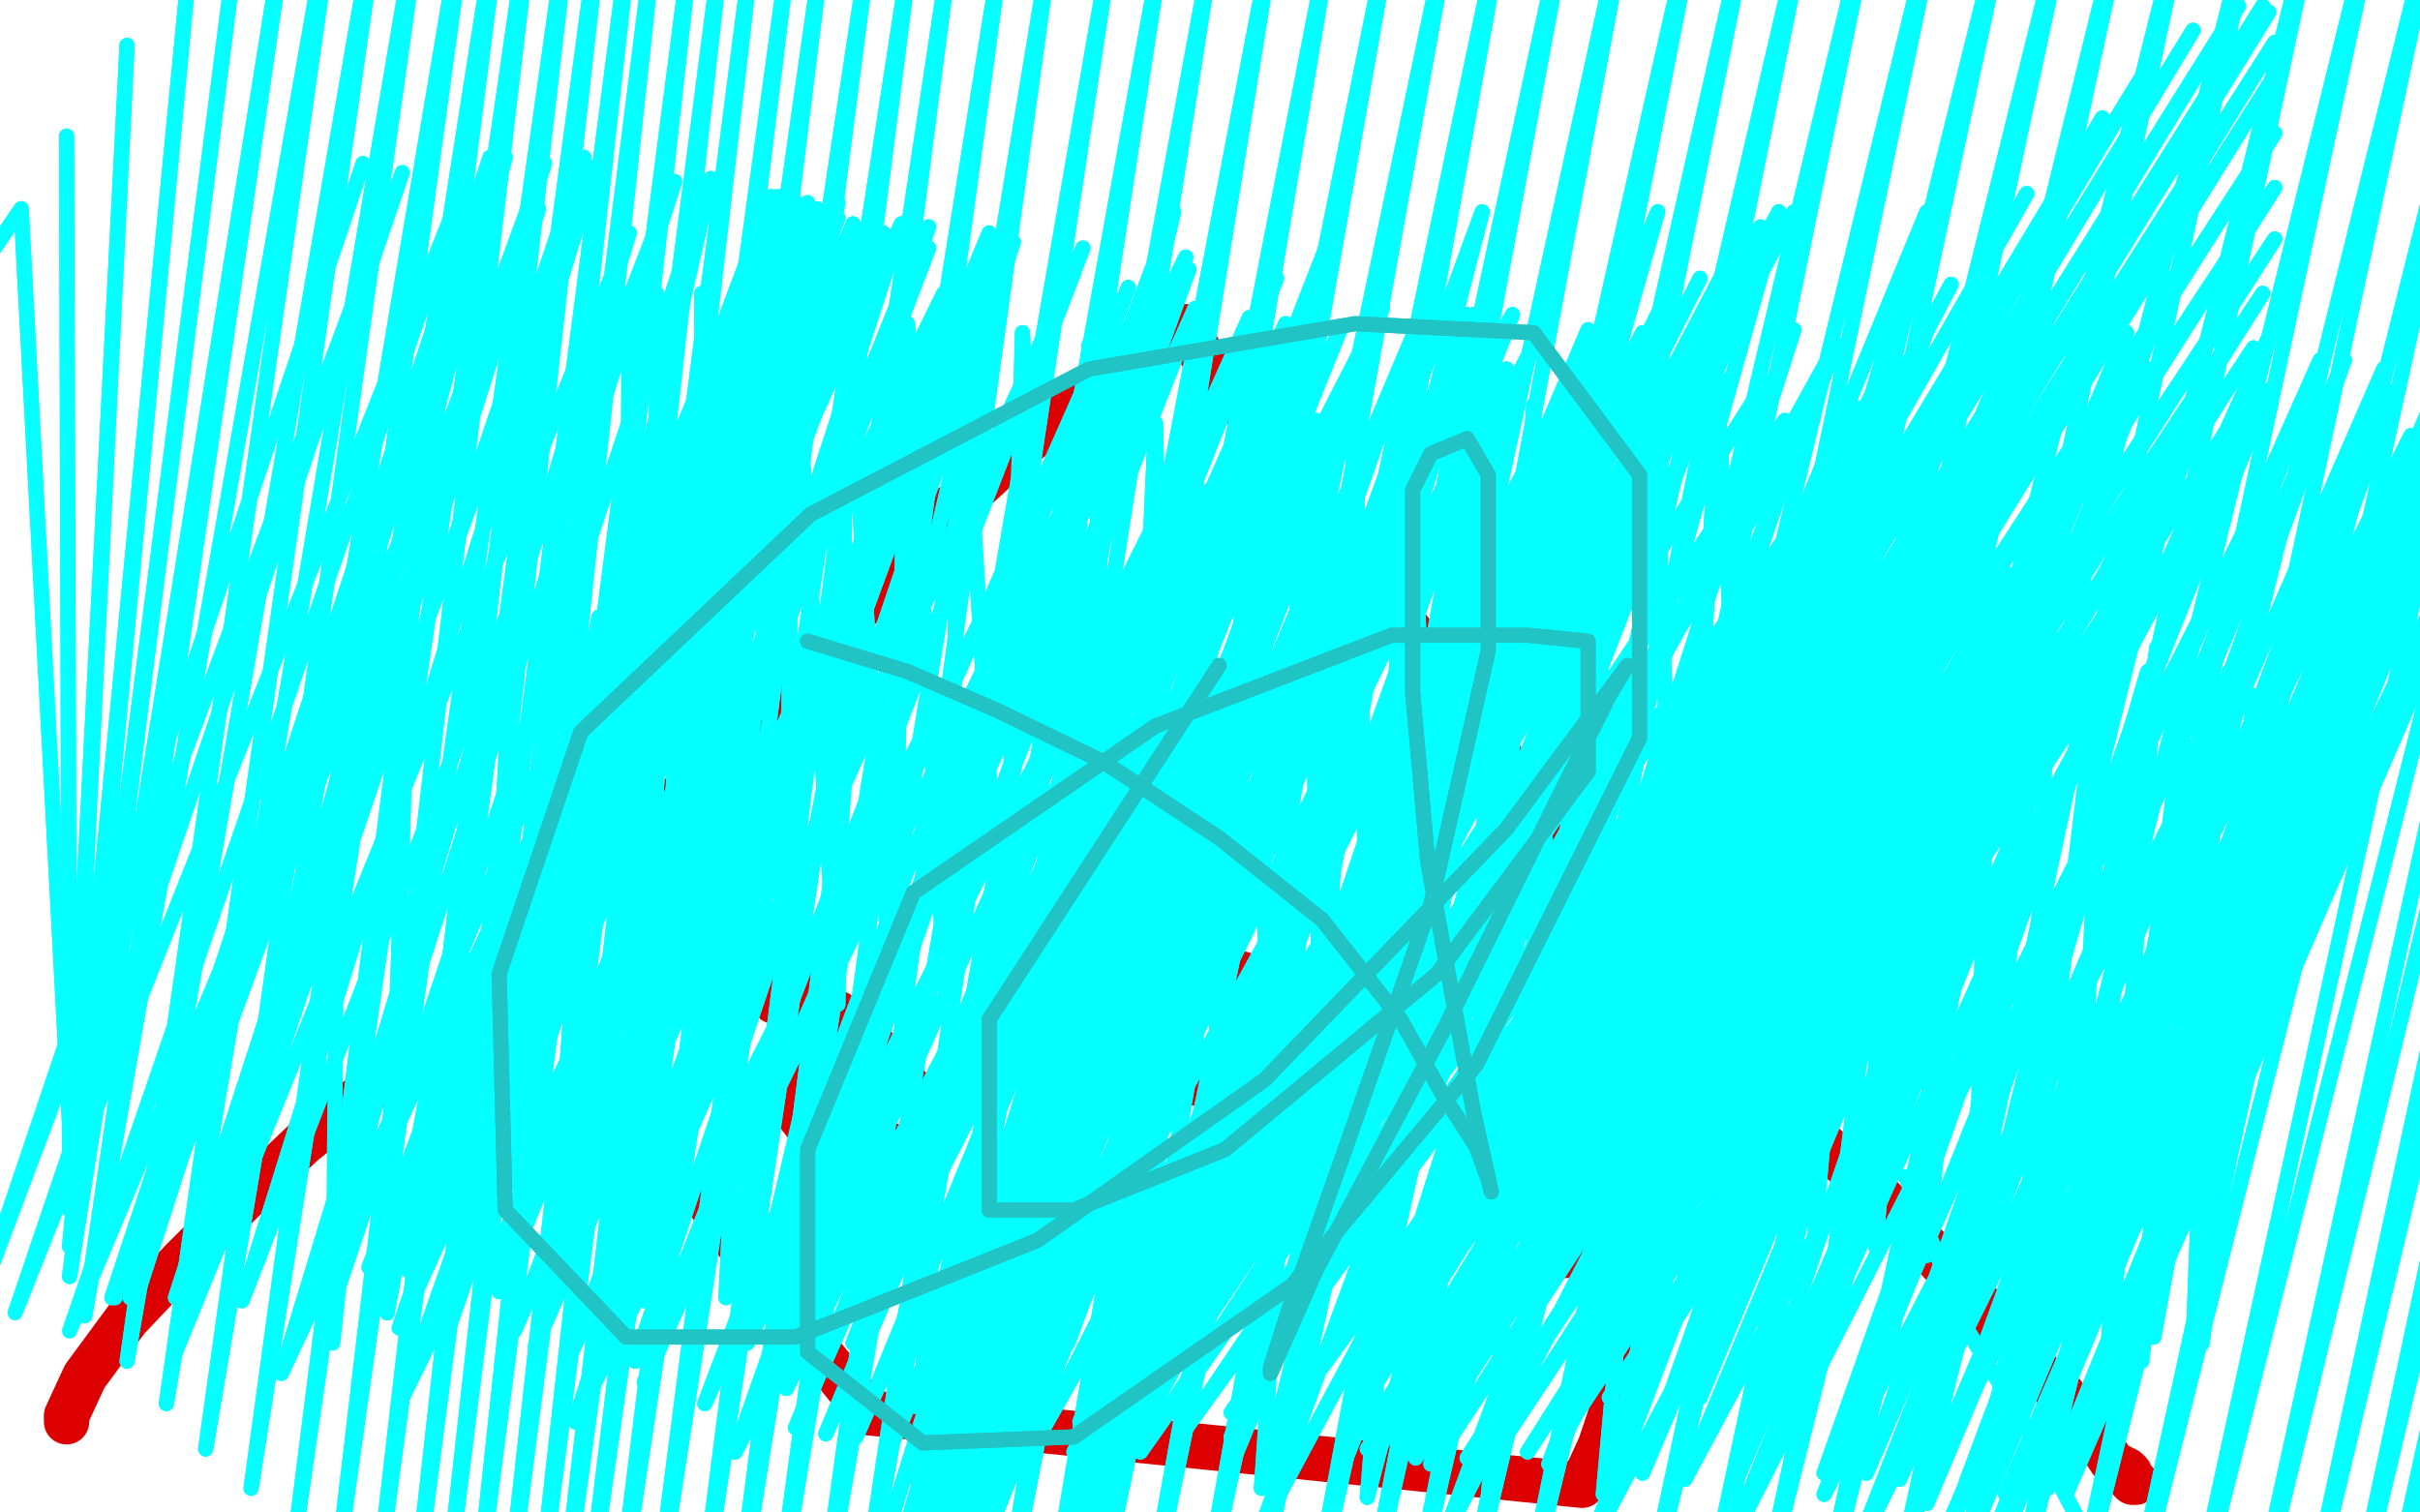
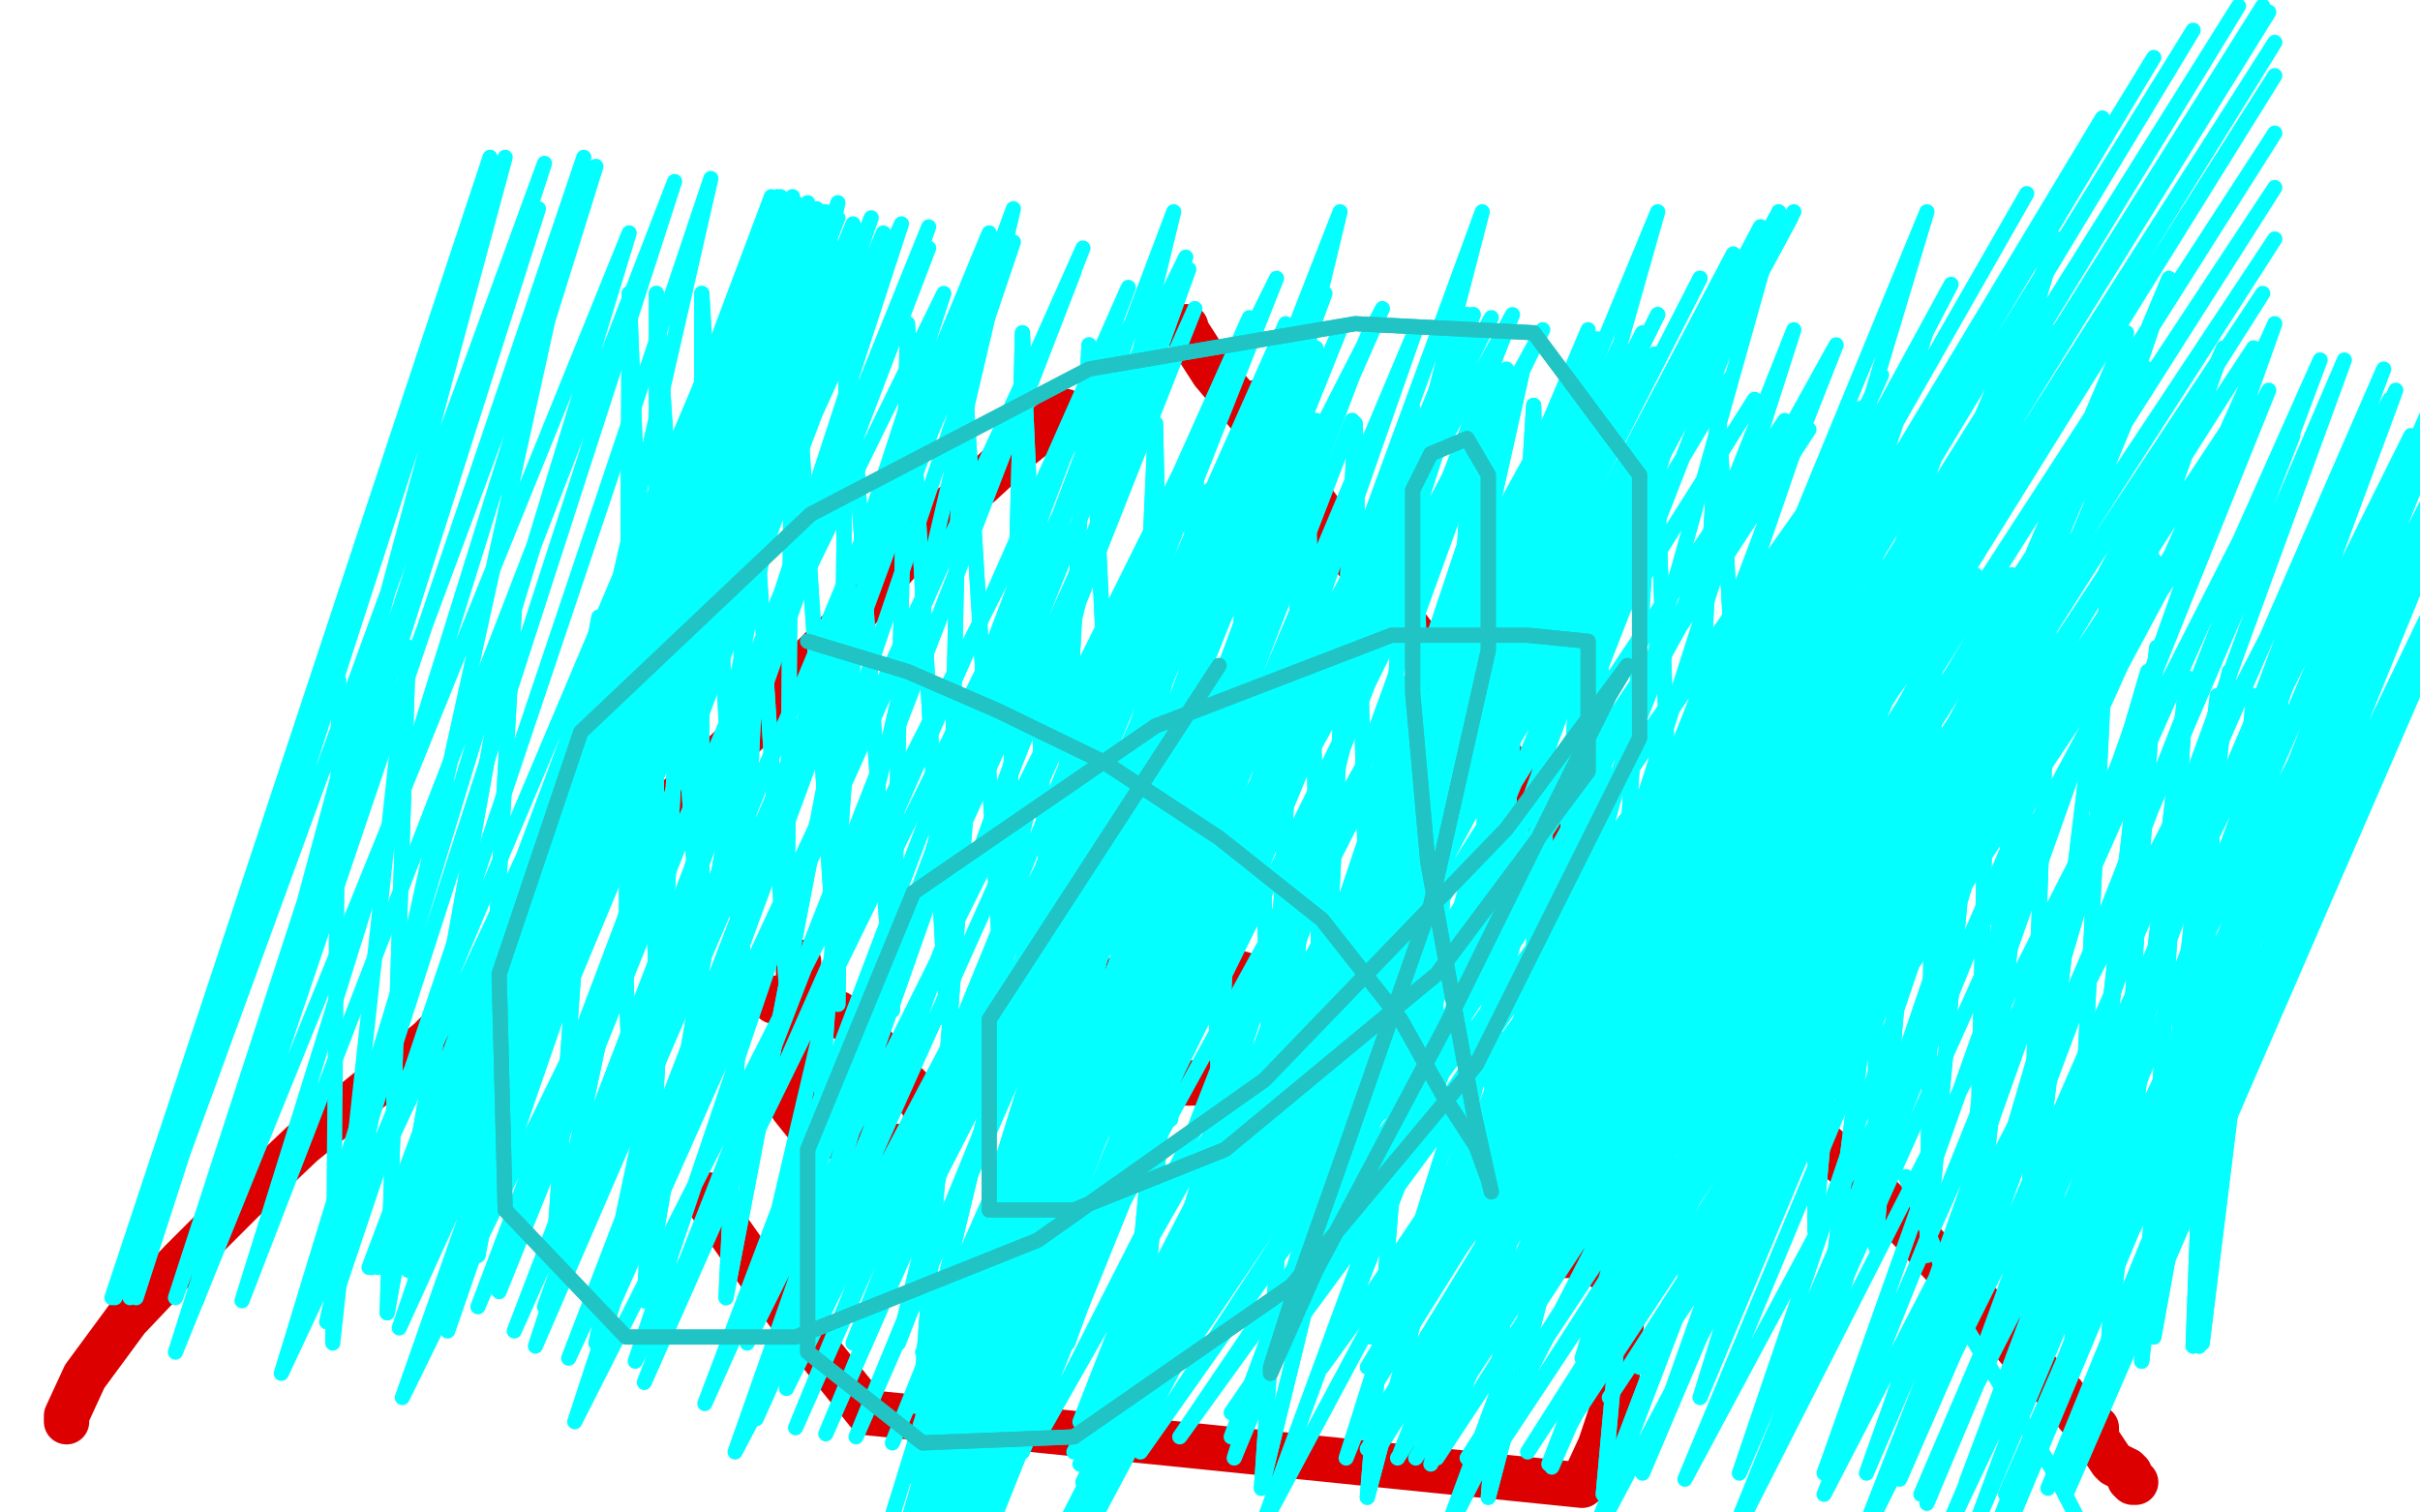
<svg xmlns="http://www.w3.org/2000/svg" width="800" height="500" version="1.1" style="stroke-antialiasing: false">
  <desc>This SVG has been created on https://colorillo.com/</desc>
  <rect x="0" y="0" width="800" height="500" style="fill: rgb(255,255,255); stroke-width:0" />
  <polyline points="22,470 22,468 22,468 28,455 28,455 42,436 42,436 60,417 60,417 80,397 80,397 100,378 100,378 115,366 115,366 131,353 142,344 150,336 160,326 169,317 175,309 185,299 194,291 203,282 216,272 228,260 248,241 261,225 279,207 295,188 309,172 324,160 337,148 352,136" style="fill: none; stroke: #dc0000; stroke-width: 15; stroke-linejoin: round; stroke-linecap: round; stroke-antialiasing: false; stroke-antialias: 0; opacity: 1.0" />
  <circle cx="415.5" cy="132.5" r="7" style="fill: #dc0000; stroke-antialiasing: false; stroke-antialias: 0; opacity: 1.0" />
-   <polyline points="352,136 367,122 382,110" style="fill: none; stroke: #dc0000; stroke-width: 15; stroke-linejoin: round; stroke-linecap: round; stroke-antialiasing: false; stroke-antialias: 0; opacity: 1.0" />
  <polyline points="392,108 392,109 392,109 401,123 401,123 417,142 417,142 445,181 445,181 468,211 468,211 498,253 498,253 529,294 558,327 583,356 599,375 621,395 645,421 658,435 676,456 682,461 687,468 690,471 693,472 693,473 693,474 693,475 694,477 696,480 698,483 699,484 701,485 703,486 704,487 704,489 705,490 706,490" style="fill: none; stroke: #dc0000; stroke-width: 15; stroke-linejoin: round; stroke-linecap: round; stroke-antialiasing: false; stroke-antialias: 0; opacity: 1.0" />
  <polyline points="264,318 264,319 264,319 264,327 264,327 263,339 263,339 262,350 262,350 262,358 262,358 262,366 262,366 266,371 273,375 281,377 288,379 296,379 301,379 305,376 306,375 306,370 306,366 302,361 295,354 289,346 284,340 277,335 271,333 267,332 262,331 259,330 257,330 256,330 256,331" style="fill: none; stroke: #dc0000; stroke-width: 15; stroke-linejoin: round; stroke-linecap: round; stroke-antialiasing: false; stroke-antialias: 0; opacity: 1.0" />
  <polyline points="377,356 377,357 377,357 380,357 380,357 384,358 384,358 392,358 392,358 401,358 401,358 408,358 408,358 413,358 417,357 420,356 422,353 424,350 426,346 428,343 430,339 430,336 430,333 430,331 425,329 420,326 414,323 407,321 399,319 389,318 381,318 376,318 372,322 369,326 366,331 364,334 362,335 361,337 361,338 361,339 361,343 361,348 362,351 364,355 366,358 367,359" style="fill: none; stroke: #dc0000; stroke-width: 15; stroke-linejoin: round; stroke-linecap: round; stroke-antialiasing: false; stroke-antialias: 0; opacity: 1.0" />
  <polyline points="234,395 234,397 246,414 262,436 287,467 523,491 529,478 534,463 535,448 536,437 536,430 534,422 530,419 524,416 520,415 518,415 517,415 516,415" style="fill: none; stroke: #dc0000; stroke-width: 15; stroke-linejoin: round; stroke-linecap: round; stroke-antialiasing: false; stroke-antialias: 0; opacity: 1.0" />
  <polyline points="630,389 650,439 650,439 662,459 662,459 678,485 678,485 693,514 693,514 707,539 707,539 718,559 718,559 730,579 730,579 743,599 755,615 770,630 783,644 795,654 808,662 818,670" style="fill: none; stroke: #03ffff; stroke-width: 5; stroke-linejoin: round; stroke-linecap: round; stroke-antialiasing: false; stroke-antialias: 0; opacity: 1.0" />
  <polyline points="630,389 650,439 650,439 662,459 662,459 678,485 678,485 693,514 693,514 707,539 707,539 718,559 718,559 730,579 743,599 755,615 770,630 783,644 795,654 808,662 818,670 830,677 842,685 857,700 875,720" style="fill: none; stroke: #03ffff; stroke-width: 5; stroke-linejoin: round; stroke-linecap: round; stroke-antialiasing: false; stroke-antialias: 0; opacity: 1.0" />
  <polyline points="400,162 372,469 372,469 400,162 400,162 315,524 315,524 400,162 400,162 280,572 280,572 400,162 400,162 260,614 260,614 435,139 435,139 248,647 248,647 447,139 447,139 242,670 242,670 457,139 457,139 238,695 238,695 467,139 238,709 475,137 238,715 478,135 238,719 482,129 238,720 483,120 238,722 485,114 235,724 485,109 232,727 485,105 228,732 485,104 225,740 485,104 223,749 485,104 218,762 487,104 215,787" style="fill: none; stroke: #03ffff; stroke-width: 5; stroke-linejoin: round; stroke-linecap: round; stroke-antialiasing: false; stroke-antialias: 0; opacity: 1.0" />
  <polyline points="400,162 372,469 372,469 400,162 400,162 315,524 315,524 400,162 400,162 280,572 280,572 400,162 400,162 260,614 260,614 435,139 435,139 248,647 248,647 447,139 447,139 242,670 242,670 457,139 457,139 238,695 467,139 238,709 475,137 238,715 478,135 238,719 482,129 238,720 483,120 238,722 485,114 235,724 485,109 232,727 485,105 228,732 485,104 225,740 485,104 223,749 485,104 218,762 487,104 215,787" style="fill: none; stroke: #03ffff; stroke-width: 5; stroke-linejoin: round; stroke-linecap: round; stroke-antialiasing: false; stroke-antialias: 0; opacity: 1.0" />
  <polyline points="470,359 447,374 447,374 503,124 503,124 432,389 432,389 503,124 503,124 407,410 407,410 522,129 522,129 382,445 382,445 535,115 535,115 367,470 367,470 548,104 548,104 358,490 358,490 562,92 562,92 348,512 348,512 573,84 573,84 345,522 582,75 343,532 587,72 342,537 588,72 342,539 590,72 340,540 592,72" style="fill: none; stroke: #03ffff; stroke-width: 5; stroke-linejoin: round; stroke-linecap: round; stroke-antialiasing: false; stroke-antialias: 0; opacity: 1.0" />
  <polyline points="470,359 447,374 447,374 503,124 503,124 432,389 432,389 503,124 503,124 407,410 407,410 522,129 522,129 382,445 382,445 535,115 535,115 367,470 367,470 548,104 548,104 358,490 358,490 562,92 562,92 348,512 348,512 573,84 345,522 582,75 343,532 587,72 342,537 588,72 342,539 590,72 340,540 592,72 338,540 592,72 333,545 593,70" style="fill: none; stroke: #03ffff; stroke-width: 5; stroke-linejoin: round; stroke-linecap: round; stroke-antialiasing: false; stroke-antialias: 0; opacity: 1.0" />
  <polyline points="535,347 517,370 517,370 600,129 600,129 505,382 505,382 622,124 622,124 485,400 485,400 645,94 645,94 470,415 470,415 670,64 670,64 460,430 460,430 695,39 695,39 453,442 453,442 712,19 712,19 452,452 452,452 725,10 725,10 452,462 740,2 452,474 748,2 452,479 750,4 455,480 752,14 462,482 752,25 468,482 752,44 475,482 752,62 485,482 752,79 493,482 748,97 505,480 745,115 518,472 743,132 532,462 742,147 542,452 737,159 550,442 732,169 555,434 723,177 557,427 712,185 557,422 698,189 557,415 680,190 548,405 665,190 538,400 653,190 502,402 642,184 475,424 638,174 437,452 632,162 407,467 622,154 390,475 612,147 377,480 598,142 368,482 590,139 360,484 580,132 357,484 572,125 357,484 562,120 355,480 547,117 345,472 528,112 337,460 510,109 322,452 493,105 305,447 457,102 282,444 422,92 247,444 392,85 217,442 358,82 200,437 327,77 180,432 307,75 165,427 288,72 148,424 273,70 135,420 263,67 127,419 257,65 123,419 255,65 122,419 255,65 123,419 255,65 125,419 257,65 128,419 258,65 130,419 262,65 132,419 267,67 133,419 270,69 135,419 272,70 137,420 277,72 138,422 282,74 147,425 292,77 158,432 307,82 170,440 328,85 188,449 355,90 213,457 373,95 233,464 395,102 250,469 413,105 263,472 425,107 273,474 433,109 283,475 443,109 295,477 453,109 312,479 468,109 338,480 488,109 368,480 525,109 408,482 563,109 445,482 593,109 473,484 637,109 513,485 677,109 543,487 703,110 575,487 735,115 603,487 767,119 628,489 788,122 650,490 808,124 667,490 825,129 677,492 835,130 682,492 838,132 683,494 840,132 683,494 837,132 663,494 820,132 635,494 790,132 603,494 750,129 557,489 710,122 512,484 652,119 463,480 607,114 407,475 543,110 357,470 500,104 303,465 438,97 260,459 393,89 210,450 335,80 177,445 298,74 132,439 258,65 102,434 223,60 80,430 197,55 58,429 180,54 43,429 167,52 38,429 162,52 37,429 162,52 45,429 167,52 65,430 193,52 108,437 235,59 148,440 277,67 197,444 335,69 247,444 388,70 297,444 443,70 353,444 490,70 393,444 548,70 442,444 588,70 483,444 637,70 523,449 680,79 562,462 717,92 587,474 752,107 617,487 775,119 637,497 792,129 652,507 808,137 658,510 813,142 660,512 815,144 660,514 815,144 640,514 797,144 613,514 758,144 570,514 720,144 525,512 667,140 477,509 615,135 417,505 555,130 362,497 498,122 303,489 435,115 243,480 375,105 190,470 312,97 133,462 265,87 93,454 208,77 58,447 178,69" style="fill: none; stroke: #03ffff; stroke-width: 5; stroke-linejoin: round; stroke-linecap: round; stroke-antialiasing: false; stroke-antialias: 0; opacity: 1.0" />
-   <polyline points="535,347 517,370 517,370 600,129 600,129 505,382 505,382 622,124 622,124 485,400 485,400 645,94 645,94 470,415 470,415 670,64 670,64 460,430 460,430 695,39 695,39 453,442 453,442 712,19 712,19 452,452 452,452 725,10 452,462 740,2 452,474 748,2 452,479 750,4 455,480 752,14 462,482 752,25 468,482 752,44 475,482 752,62 485,482 752,79 493,482 748,97 505,480 745,115 518,472 743,132 532,462 742,147 542,452 737,159 550,442 732,169 555,434 723,177 557,427 712,185 557,422 698,189 557,415 680,190 548,405 665,190 538,400 653,190 502,402 642,184 475,424 638,174 437,452 632,162 407,467 622,154 390,475 612,147 377,480 598,142 368,482 590,139 360,484 580,132 357,484 572,125 357,484 562,120 355,480 547,117 345,472 528,112 337,460 510,109 322,452 493,105 305,447 457,102 282,444 422,92 247,444 392,85 217,442 358,82 200,437 327,77 180,432 307,75 165,427 288,72 148,424 273,70 135,420 263,67 127,419 257,65 123,419 255,65 122,419 255,65 123,419 255,65 125,419 257,65 128,419 258,65 130,419 262,65 132,419 267,67 133,419 270,69 135,419 272,70 137,420 277,72 138,422 282,74 147,425 292,77 158,432 307,82 170,440 328,85 188,449 355,90 213,457 373,95 233,464 395,102 250,469 413,105 263,472 425,107 273,474 433,109 283,475 443,109 295,477 453,109 312,479 468,109 338,480 488,109 368,480 525,109 408,482 563,109 445,482 593,109 473,484 637,109 513,485 677,109 543,487 703,110 575,487 735,115 603,487 767,119 628,489 788,122 650,490 808,124 667,490 825,129 677,492 835,130 682,492 838,132 683,494 840,132 683,494 837,132 663,494 820,132 635,494 790,132 603,494 750,129 557,489 710,122 512,484 652,119 463,480 607,114 407,475 543,110 357,470 500,104 303,465 438,97 260,459 393,89 210,450 335,80 177,445 298,74 132,439 258,65 102,434 223,60 80,430 197,55 58,429 180,54 43,429 167,52 38,429 162,52 37,429 162,52 45,429 167,52 65,430 193,52 108,437 235,59 148,440 277,67 197,444 335,69 247,444 388,70 297,444 443,70 353,444 490,70 393,444 548,70 442,444 588,70 483,444 637,70 523,449 680,79 562,462 717,92 587,474 752,107 617,487 775,119 637,497 792,129 652,507 808,137 658,510 813,142 660,512 815,144 660,514 815,144 640,514 797,144 613,514 758,144 570,514 720,144 525,512 667,140 477,509 615,135 417,505 555,130 362,497 498,122 303,489 435,115 243,480 375,105 190,470 312,97 133,462 265,87 93,454 208,77 58,447 178,69 23,440 153,62 5,434 133,57 -7,430 120,54" style="fill: none; stroke: #03ffff; stroke-width: 5; stroke-linejoin: round; stroke-linecap: round; stroke-antialiasing: false; stroke-antialias: 0; opacity: 1.0" />
  <polyline points="208,352 207,325 207,325 208,99 208,99 207,325 207,325 208,97 208,97 217,325 217,325 217,97 217,97 232,325 232,325 232,97 232,97 245,325 245,325 245,97 245,97 260,327 260,327 262,100 262,100 277,332 277,332 280,104 280,104 295,334 295,334 300,107 300,107 313,337 318,109 332,339 338,110 348,340 360,114 372,364 382,140 387,370 395,149 403,362 413,147 420,362 432,142 437,362 448,140 453,360 467,135 473,359 487,135 493,359 507,134 513,359 527,134 533,359 547,134 555,359 568,134 583,402 600,179 600,407 620,185 620,412 640,187 637,415 658,190 653,417 678,192 670,419 697,195 685,437 713,214 697,444 723,224 708,450 733,230 725,445 745,230 725,445 750,229 727,445 753,227 728,444 755,224 728,442 755,222 728,442 752,222 712,442 737,222 685,442 710,222 645,444 670,225 602,450 630,232 530,494 550,274 492,495 510,275 452,495 470,275 417,492 432,272 377,455 395,235 342,455 358,235 305,454 322,234 267,425 283,205 240,429 250,217 213,430 225,217 183,415 198,204 158,415 170,202 128,434 135,214" style="fill: none; stroke: #03ffff; stroke-width: 5; stroke-linejoin: round; stroke-linecap: round; stroke-antialiasing: false; stroke-antialias: 0; opacity: 1.0" />
  <polyline points="208,352 207,325 207,325 208,99 208,99 207,325 207,325 208,97 208,97 217,325 217,325 217,97 217,97 232,325 232,325 232,97 232,97 245,325 245,325 245,97 245,97 260,327 260,327 262,100 262,100 277,332 277,332 280,104 280,104 295,334 295,334 300,107 313,337 318,109 332,339 338,110 348,340 360,114 372,364 382,140 387,370 395,149 403,362 413,147 420,362 432,142 437,362 448,140 453,360 467,135 473,359 487,135 493,359 507,134 513,359 527,134 533,359 547,134 555,359 568,134 583,402 600,179 600,407 620,185 620,412 640,187 637,415 658,190 653,417 678,192 670,419 697,195 685,437 713,214 697,444 723,224 708,450 733,230 725,445 745,230 725,445 750,229 727,445 753,227 728,444 755,224 728,442 755,222 728,442 752,222 712,442 737,222 685,442 710,222 645,444 670,225 602,450 630,232 530,494 550,274 492,495 510,275 452,495 470,275 417,492 432,272 377,455 395,235 342,455 358,235 305,454 322,234 267,425 283,205 240,429 250,217 213,430 225,217 183,415 198,204 158,415 170,202 128,434 135,214 110,444 112,225" style="fill: none; stroke: #03ffff; stroke-width: 5; stroke-linejoin: round; stroke-linecap: round; stroke-antialiasing: false; stroke-antialias: 0; opacity: 1.0" />
-   <polyline points="-10,94 7,69 7,69 23,372 23,372 22,45 22,45 23,387 23,387 42,15 42,15 23,400 23,400 63,-16 63,-16 23,412 23,412 80,-33 80,-33 23,422 23,422 97,-42 97,-42 28,435 28,435 113,-50 113,-50 42,450 42,450 128,-50 55,464 142,-50 68,479 157,-50 83,492 168,-50 98,505 178,-48 112,514 190,-42 125,522 200,-39 137,529 210,-36 147,532 218,-35 157,534 230,-31 167,537 240,-30 177,539 250,-28 185,540 262,-26 193,540 273,-25 203,542 288,-23 215,544 302,-23 230,544 315,-23 242,544 332,-23 255,544 348,-23 270,544 368,-23 283,544 385,-23 298,544 402,-25 313,544 422,-28 330,544 442,-33 345,544 462,-36 360,544 482,-39 377,544 500,-43 395,544 522,-48 412,544 542,-50 432,540 565,-50 450,540 583,-50 465,539 602,-50 483,539 623,-50 502,539 645,-50 522,539 668,-50 542,539 688,-50 562,539 707,-50 580,539 727,-50 600,540 750,-50 623,542 770,-50 643,544 790,-50 662,547 810,-50 682,549 832,-50 700,552 852,-50 720,555 873,-50 740,557 888,-50 757,559 902,-50 772,560 917,-50 783,562" style="fill: none; stroke: #03ffff; stroke-width: 5; stroke-linejoin: round; stroke-linecap: round; stroke-antialiasing: false; stroke-antialias: 0; opacity: 1.0" />
-   <polyline points="-10,94 7,69 7,69 23,372 23,372 22,45 22,45 23,387 23,387 42,15 42,15 23,400 23,400 63,-16 63,-16 23,412 23,412 80,-33 80,-33 23,422 23,422 97,-42 97,-42 28,435 28,435 113,-50 113,-50 42,450 128,-50 55,464 142,-50 68,479 157,-50 83,492 168,-50 98,505 178,-48 112,514 190,-42 125,522 200,-39 137,529 210,-36 147,532 218,-35 157,534 230,-31 167,537 240,-30 177,539 250,-28 185,540 262,-26 193,540 273,-25 203,542 288,-23 215,544 302,-23 230,544 315,-23 242,544 332,-23 255,544 348,-23 270,544 368,-23 283,544 385,-23 298,544 402,-25 313,544 422,-28 330,544 442,-33 345,544 462,-36 360,544 482,-39 377,544 500,-43 395,544 522,-48 412,544 542,-50 432,540 565,-50 450,540 583,-50 465,539 602,-50 483,539 623,-50 502,539 645,-50 522,539 668,-50 542,539 688,-50 562,539 707,-50 580,539 727,-50 600,540 750,-50 623,542 770,-50 643,544 790,-50 662,547 810,-50 682,549 832,-50 700,552 852,-50 720,555 873,-50 740,557 888,-50 757,559 902,-50 772,560 917,-50 783,562 928,-50 793,562 942,-50 805,564 953,-50 817,564 965,-50 827,565 985,-50 845,565 875,565" style="fill: none; stroke: #03ffff; stroke-width: 5; stroke-linejoin: round; stroke-linecap: round; stroke-antialiasing: false; stroke-antialias: 0; opacity: 1.0" />
  <polyline points="267,212 300,222 300,222 330,235 330,235 365,252 365,252 403,277 403,277 437,304 437,304 463,337 463,337 477,362 477,362 488,379 492,390 493,394 487,367 472,285 467,229 467,187 467,162 473,150 485,145 492,157 492,215 473,299 445,379 427,430 420,452 420,454 435,420 478,339 515,264 532,230 538,220 498,274 418,357 343,410 263,442 207,442 167,400 165,322 192,242 268,170 360,122 448,107 507,110 542,157 542,244 488,352 427,425 355,475 305,477 267,447 267,380 302,295 382,240 460,210 505,210 525,212 525,255 475,322 405,380 355,400 327,400 327,337 403,220" style="fill: none; stroke: #21c4c4; stroke-width: 5; stroke-linejoin: round; stroke-linecap: round; stroke-antialiasing: false; stroke-antialias: 0; opacity: 1.0" />
  <polyline points="267,212 300,222 300,222 330,235 330,235 365,252 365,252 403,277 403,277 437,304 437,304 463,337 463,337 477,362 488,379 492,390 493,394 487,367 472,285 467,229 467,187 467,162 473,150 485,145 492,157 492,215 473,299 445,379 427,430 420,452 420,454 435,420 478,339 515,264 532,230 538,220 498,274 418,357 343,410 263,442 207,442 167,400 165,322 192,242 268,170 360,122 448,107 507,110 542,157 542,244 488,352 427,425 355,475 305,477 267,447 267,380 302,295 382,240 460,210 505,210 525,212 525,255 475,322 405,380 355,400 327,400 327,337 403,220" style="fill: none; stroke: #21c4c4; stroke-width: 5; stroke-linejoin: round; stroke-linecap: round; stroke-antialiasing: false; stroke-antialias: 0; opacity: 1.0" />
</svg>